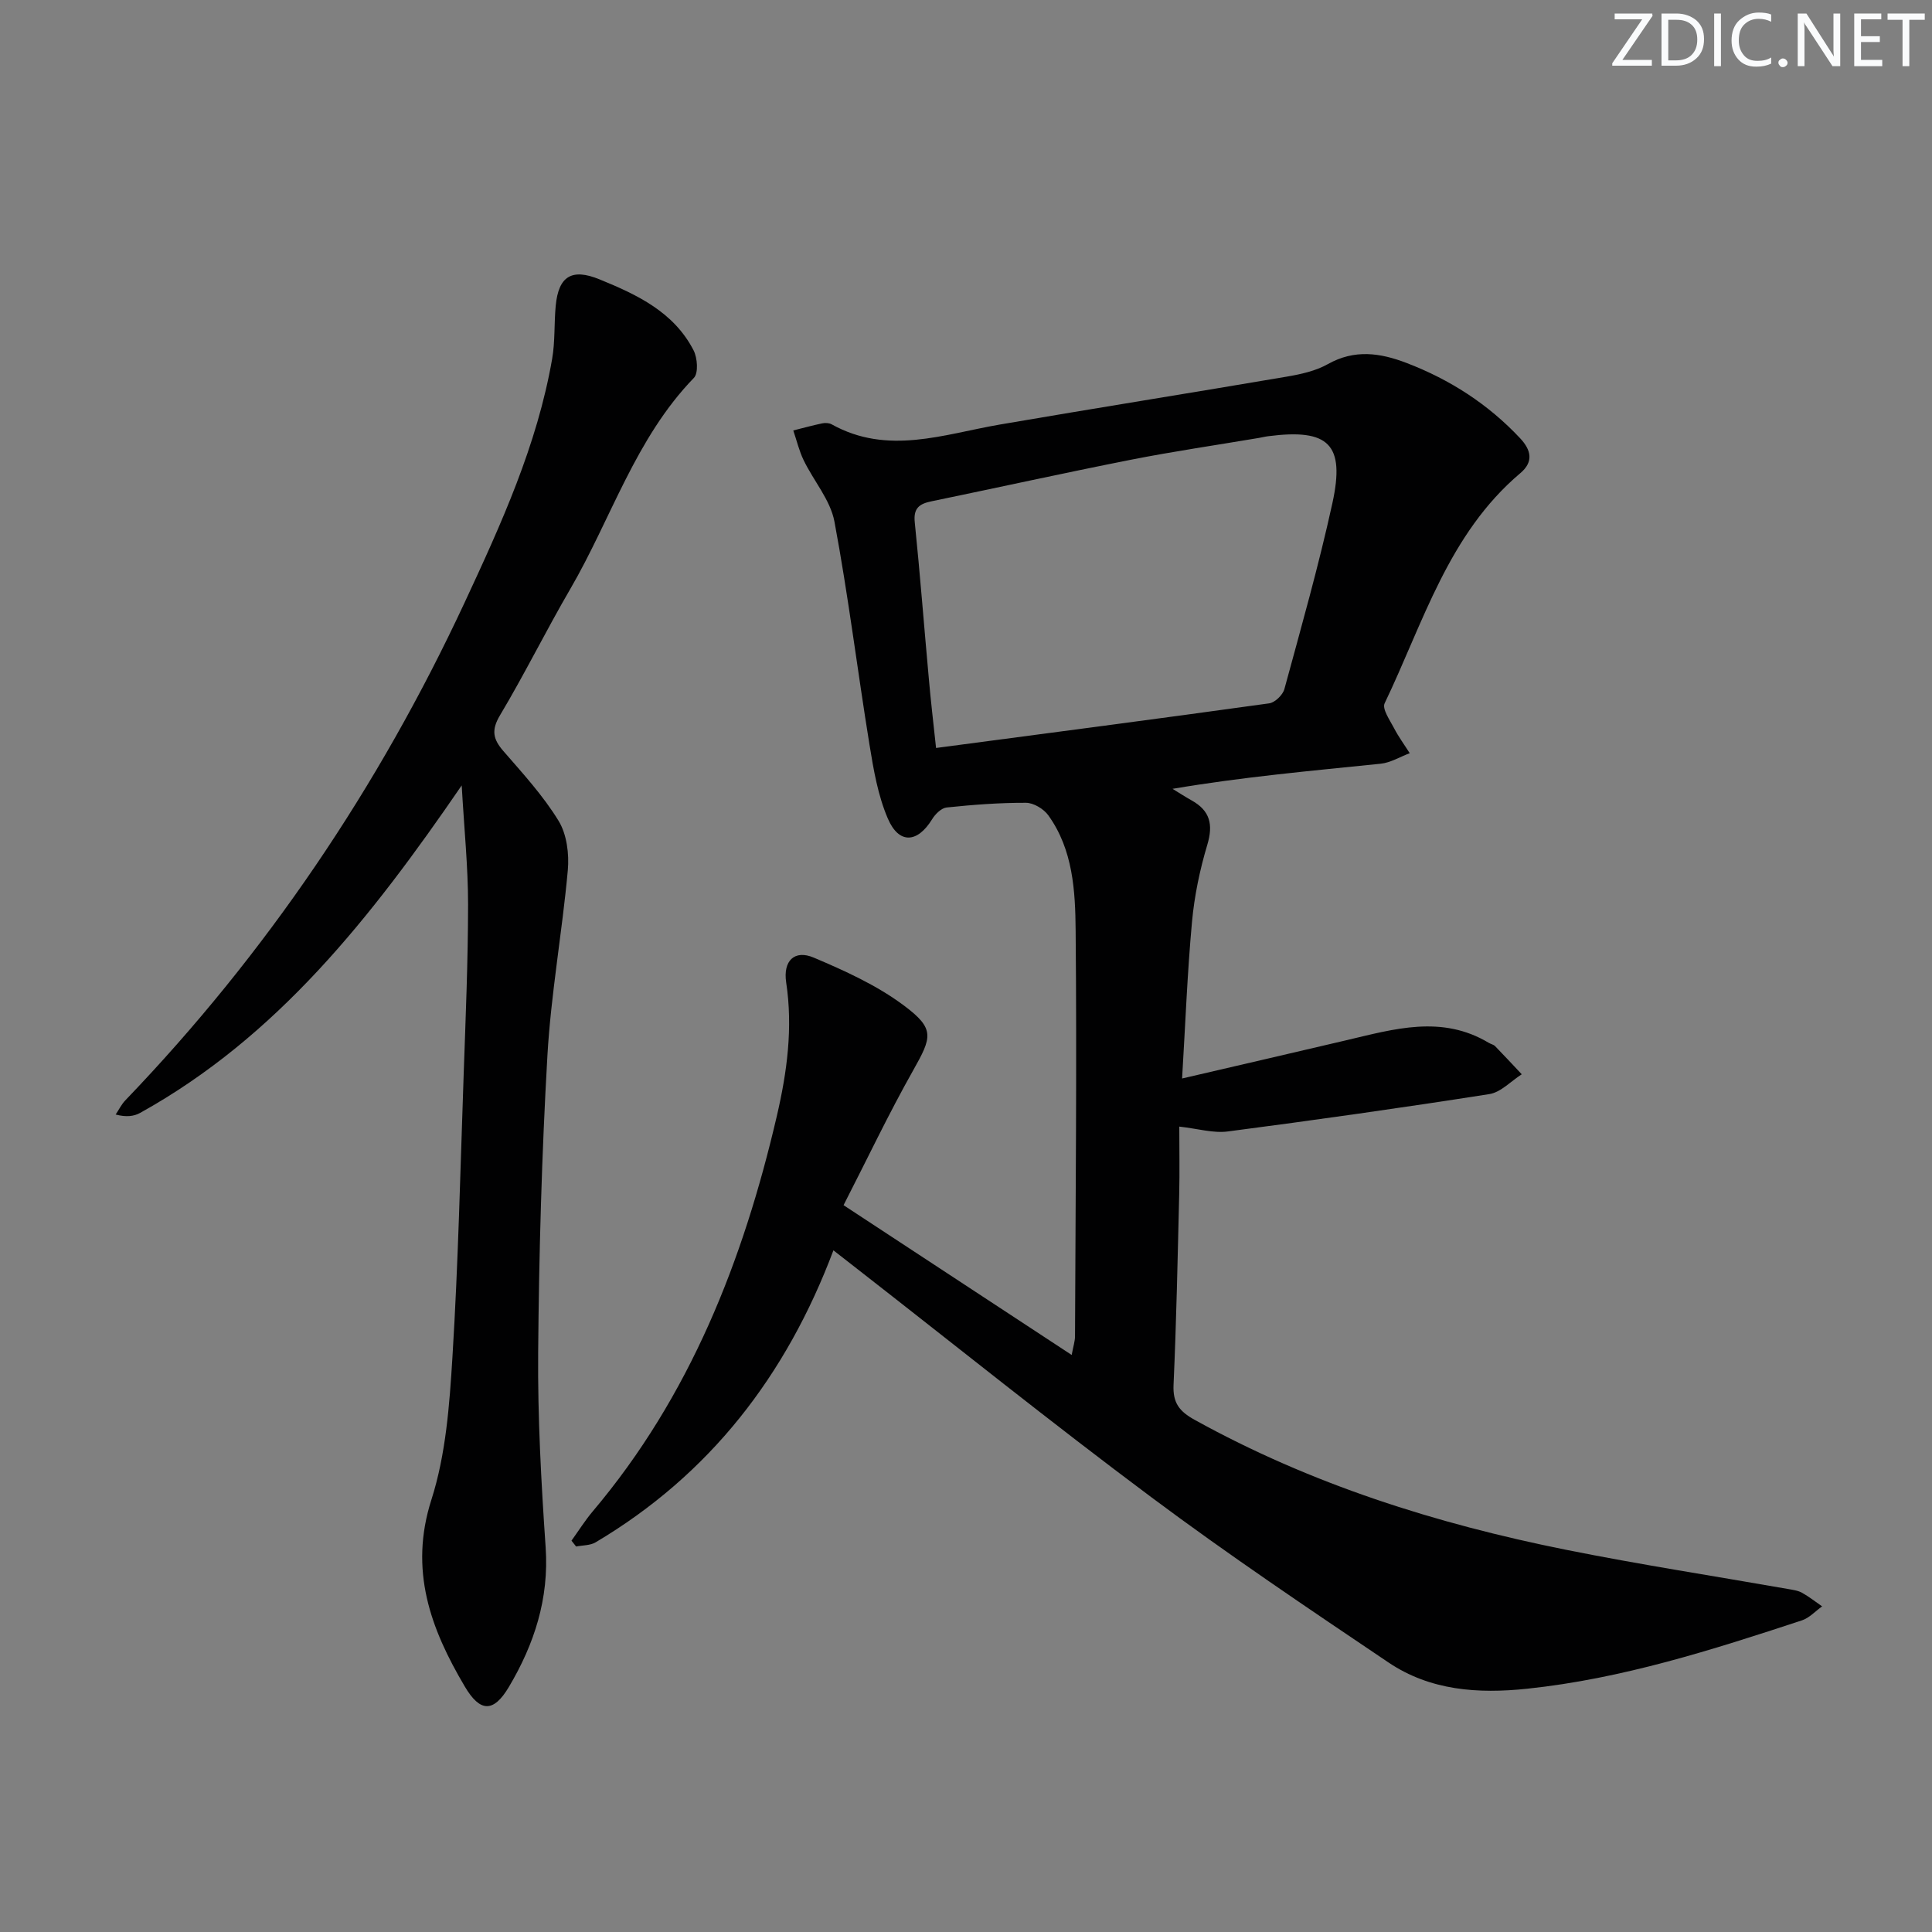
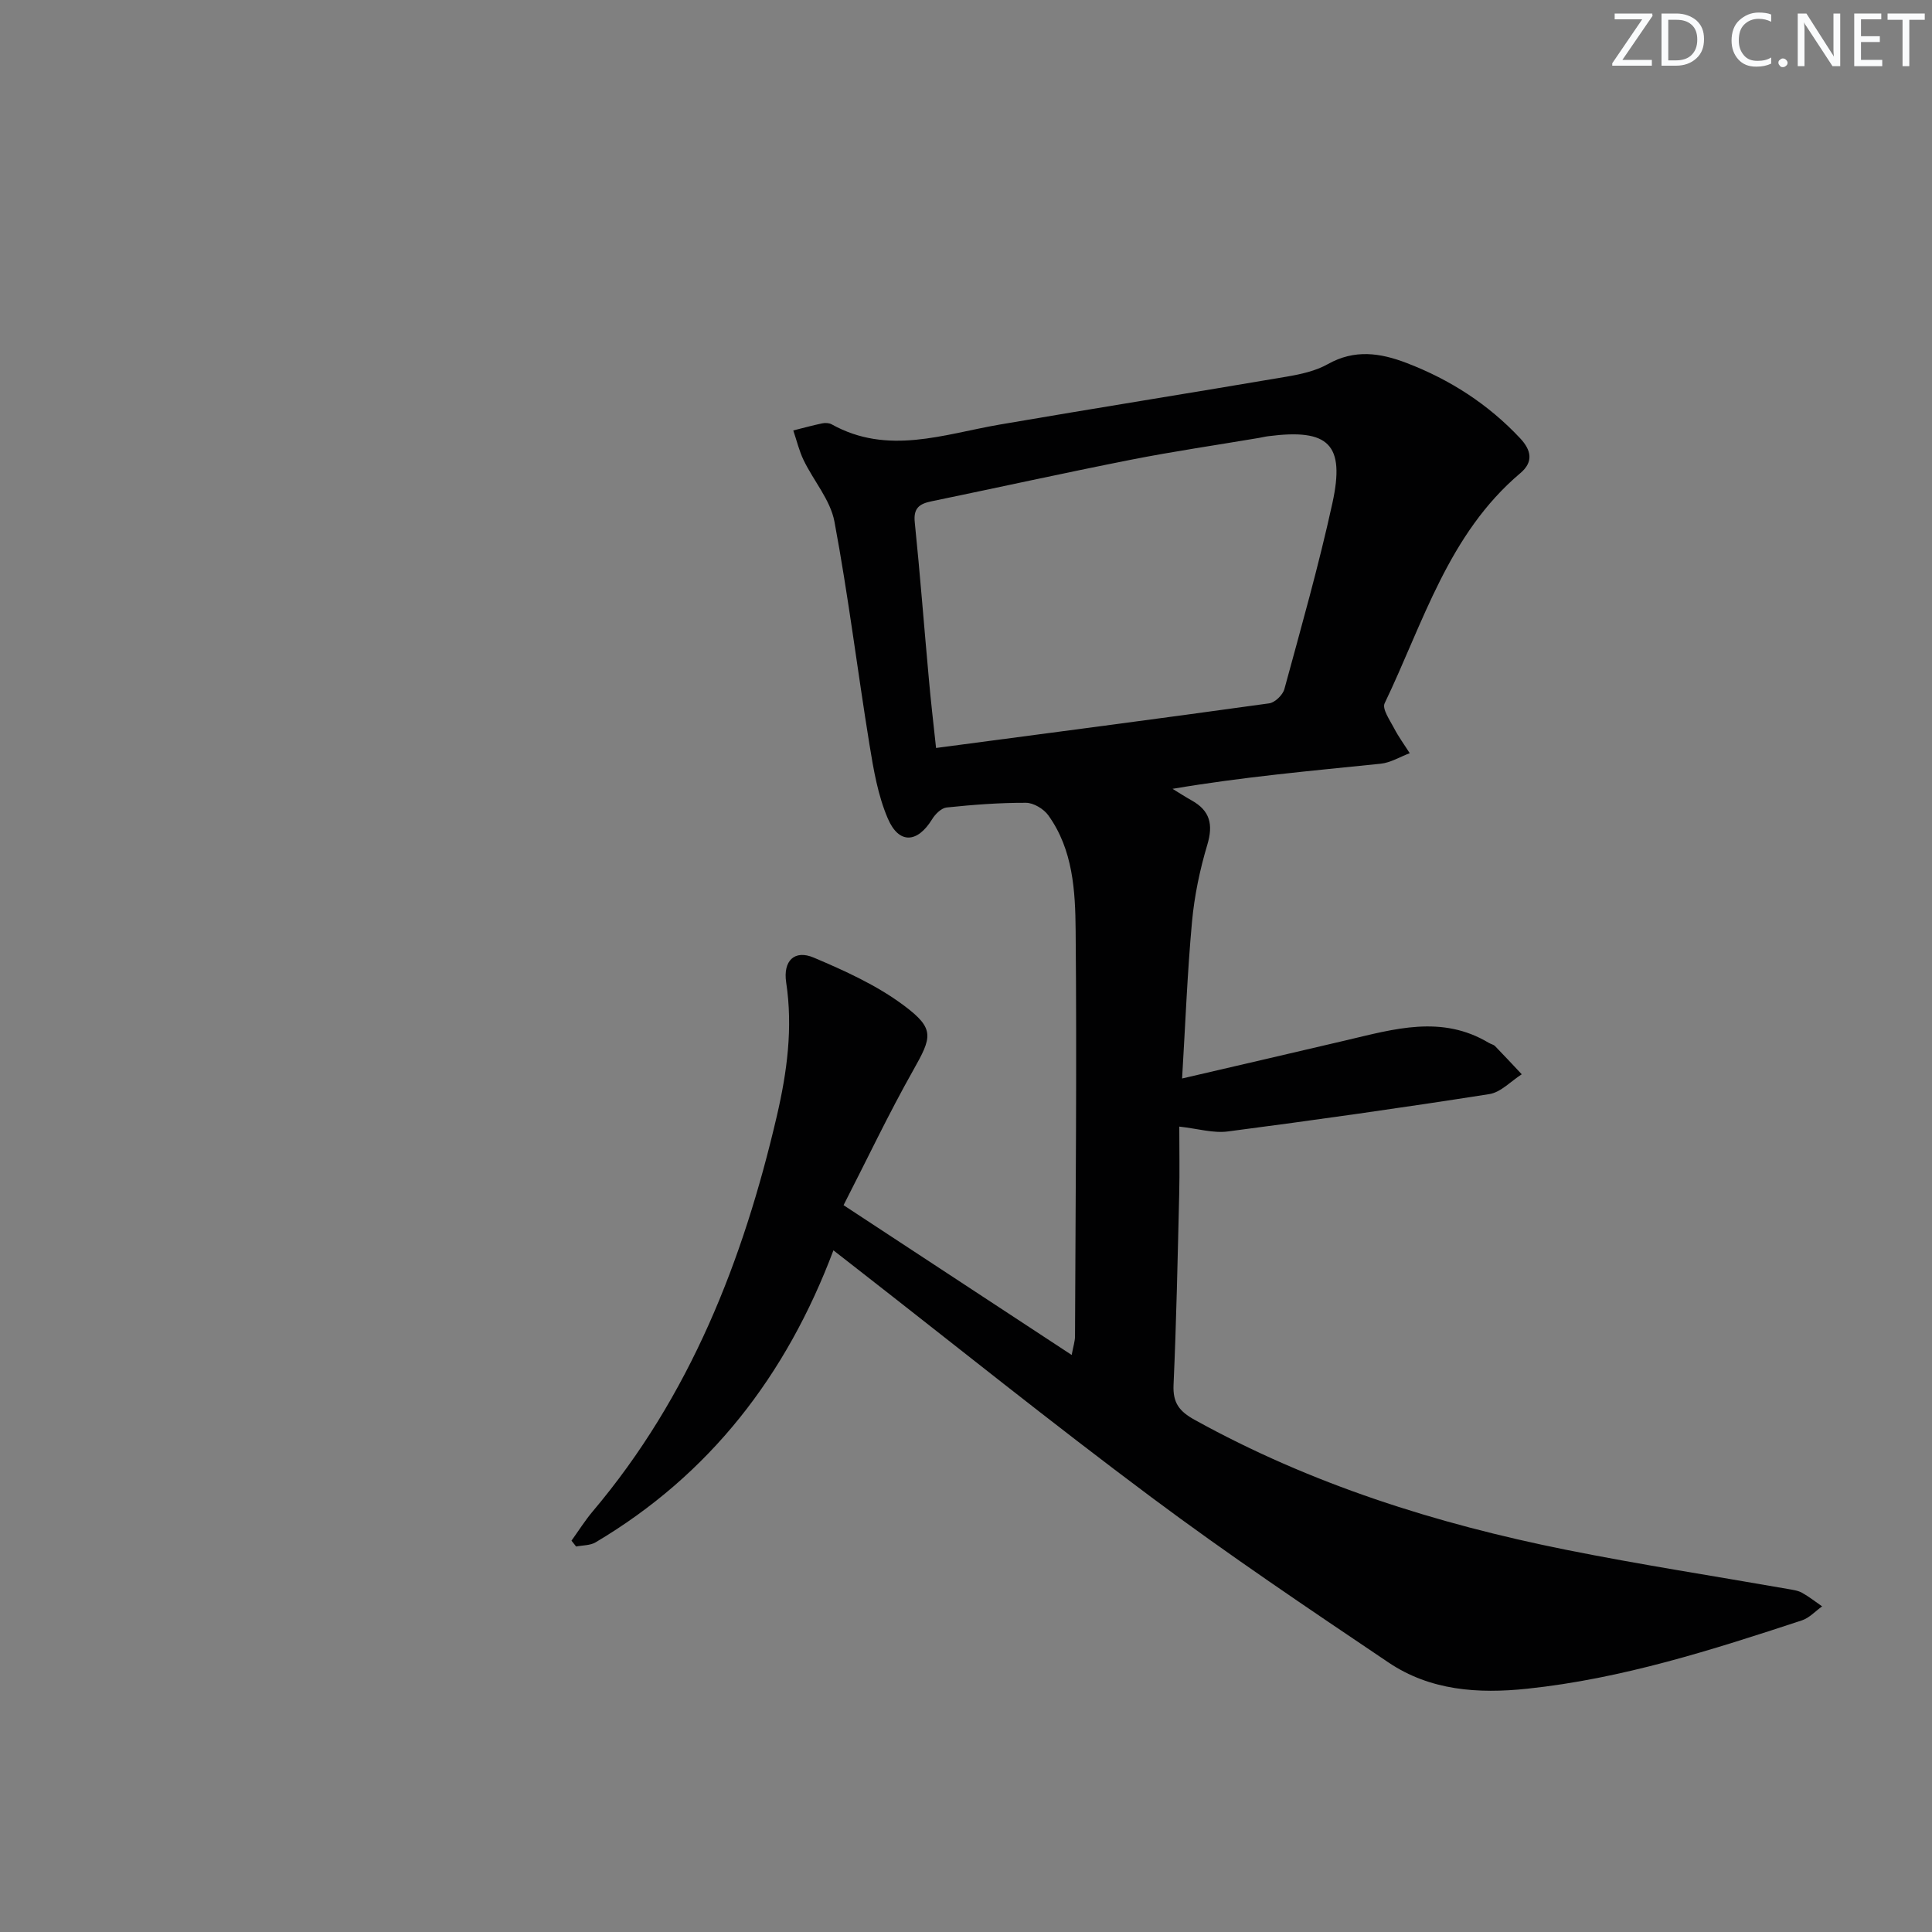
<svg xmlns="http://www.w3.org/2000/svg" enable-background="new 0 0 400 400" viewBox="0 0 400 400">
  <rect x="0" y="0" width="400" height="400" fill="#808080" stroke="none" />
  <g fill="#fafbfc">
    <path d="m342.2 3.2-6.3 9.2h6.1v1.2h-8.2v-.5l6.2-9.1h-5.7v-1.2h7.8v.4z" />
    <path d="m344 13.7v-10.9h3.1c1.6 0 3 .5 4.1 1.4 1.1 1 1.6 2.2 1.6 3.9s-.5 3-1.6 4-2.5 1.5-4.2 1.5h-3zm1.4-9.6v8.4h1.6c1.4 0 2.5-.4 3.2-1.1.8-.8 1.2-1.8 1.2-3.2s-.4-2.4-1.2-3.1-1.8-1-3.1-1z" />
-     <path d="m356.3 2.8v10.9h-1.4v-10.9z" />
    <path d="m366.6 13.2c-.8.4-1.8.6-3 .6-1.6 0-2.8-.5-3.7-1.5s-1.4-2.3-1.4-3.9c0-1.7.5-3.2 1.6-4.2s2.4-1.6 4-1.6c1 0 1.9.1 2.6.4v1.5c-.8-.4-1.6-.6-2.6-.6-1.2 0-2.2.4-3 1.2s-1.1 1.9-1.1 3.3c0 1.3.4 2.3 1.1 3.1s1.6 1.1 2.8 1.1c1.1 0 2-.2 2.8-.7v1.3z" />
    <path d="m368.2 13c0-.3.1-.5.3-.6.2-.2.4-.3.6-.3.3 0 .5.1.7.3s.3.4.3.6-.1.5-.3.6c-.2.2-.4.3-.7.3s-.5-.1-.6-.3c-.2-.2-.3-.4-.3-.6z" />
    <path d="m381.1 13.7h-1.7l-5.5-8.4c-.2-.2-.3-.5-.4-.7 0 .2.1.8.1 1.5v7.6h-1.4v-10.9h1.8l5.3 8.3c.3.4.4.6.4.8 0-.3-.1-.8-.1-1.6v-7.5h1.4v10.9z" />
    <path d="m389.7 13.7h-5.8v-10.9h5.6v1.2h-4.2v3.5h3.9v1.2h-3.9v3.7h4.4z" />
    <path d="m398.4 4.1h-3.1v9.6h-1.4v-9.6h-3.1v-1.3h7.7v1.3z" />
  </g>
  <path d="m172.55 258.87c-9.75 25.91-25.6 46.43-49.25 60.46-1.12.66-2.67.59-4.02.86-.32-.4-.64-.81-.96-1.21 1.46-2.03 2.79-4.16 4.4-6.07 20.14-23.83 31.15-51.92 38.12-81.87 2.11-9.08 3.35-18.23 1.93-27.63-.68-4.51 1.74-6.83 5.7-5.15 6.49 2.75 13.11 5.75 18.7 9.94 6.44 4.81 5.77 6.52 1.9 13.39-5.1 9.03-9.55 18.44-14.42 27.93 16.23 10.66 31.44 20.65 47.23 31.01.33-1.8.69-2.84.69-3.88.11-27.99.39-55.98.13-83.97-.07-8.23-.54-16.76-5.66-23.88-.96-1.33-3.05-2.59-4.63-2.59-5.47-.02-10.96.4-16.41.97-1.1.11-2.37 1.37-3.02 2.44-3.03 4.93-6.86 5.21-9.16-.14-2.05-4.76-2.96-10.11-3.8-15.29-2.5-15.39-4.39-30.89-7.26-46.21-.84-4.46-4.29-8.4-6.36-12.67-.95-1.95-1.45-4.12-2.16-6.19 2-.5 3.98-1.05 6-1.47.62-.13 1.43-.09 1.96.21 11.61 6.46 23.17 2.04 34.79.04 19.79-3.4 39.62-6.55 59.41-9.92 2.92-.5 5.99-1.17 8.53-2.6 5.52-3.1 10.81-2.33 16.29-.23 9 3.45 16.89 8.53 23.5 15.58 2.3 2.45 2.83 4.88.06 7.22-14.93 12.6-20.1 30.99-28.11 47.67-.55 1.15 1.09 3.49 1.96 5.15.93 1.8 2.15 3.45 3.24 5.17-2.01.75-3.96 1.97-6.02 2.18-14.31 1.47-28.63 2.74-43.09 5.2 1.32.8 2.61 1.65 3.96 2.4 3.8 2.12 4.5 4.97 3.24 9.18-1.55 5.18-2.68 10.59-3.17 15.97-.97 10.56-1.37 21.17-2.05 32.42 11.86-2.76 22.96-5.32 34.05-7.93 9.86-2.32 19.72-5.28 29.43.54.43.26.99.36 1.32.69 1.87 1.92 3.69 3.88 5.52 5.83-2.22 1.41-4.31 3.72-6.7 4.1-18.02 2.83-36.09 5.38-54.18 7.74-2.99.39-6.16-.58-10.02-1.01 0 4.8.09 9.42-.02 14.04-.32 13.14-.58 26.29-1.17 39.42-.17 3.73 1.18 5.49 4.37 7.25 24.09 13.34 49.99 21.5 76.81 26.89 15.28 3.07 30.71 5.44 46.07 8.14.97.17 2.02.31 2.86.77 1.46.81 2.79 1.87 4.17 2.82-1.39.99-2.64 2.39-4.18 2.9-18.6 6.12-37.23 12.08-56.86 14.15-10.21 1.08-20.1.39-28.75-5.44-16.54-11.14-33.11-22.28-49.08-34.2-20.65-15.4-40.74-31.57-61.07-47.41-1.42-1.12-2.84-2.22-4.76-3.71zm21.25-104.01c23.36-3.09 46.18-6.07 68.98-9.24 1.19-.17 2.81-1.74 3.14-2.96 3.48-12.79 7.11-25.56 9.94-38.5 2.67-12.21-.78-15.46-13.27-13.85-.66.08-1.31.25-1.96.36-8.82 1.49-17.69 2.78-26.46 4.51-13.82 2.73-27.57 5.77-41.36 8.62-2.46.51-3.72 1.4-3.42 4.31 1.1 10.73 1.92 21.49 2.9 32.23.41 4.73.97 9.44 1.51 14.52z" fill="#010102" />
-   <path d="m95.59 162.61c-18.83 27.47-38.23 52.06-66.57 67.8-1.31.73-2.91.91-5.07.34.66-.99 1.19-2.1 2.01-2.95 29.19-30.41 52.45-64.88 70.23-103.04 7.57-16.26 15.03-32.62 18.13-50.49.62-3.58.39-7.3.73-10.93.58-6.17 3.33-7.85 9.08-5.5 7.77 3.17 15.37 6.75 19.46 14.68.81 1.57 1.04 4.72.07 5.72-12.12 12.51-17.11 29.14-25.6 43.72-5.02 8.62-9.44 17.59-14.55 26.15-1.83 3.07-1.43 4.92.71 7.39 4.03 4.64 8.24 9.24 11.43 14.45 1.7 2.78 2.21 6.85 1.91 10.21-1.16 12.86-3.5 25.63-4.23 38.5-1.17 20.42-1.74 40.89-1.91 61.35-.11 13.45.63 26.93 1.55 40.35.73 10.63-2.37 20.08-7.61 28.9-3.19 5.37-5.97 5.26-9.12-.07-7.09-11.97-11.59-24.11-6.92-38.7 2.99-9.35 3.74-19.58 4.35-29.49 1.2-19.42 1.64-38.89 2.32-58.33.41-11.8.91-23.61.92-35.42 0-7.77-.8-15.52-1.32-24.64z" fill="#010102" />
</svg>